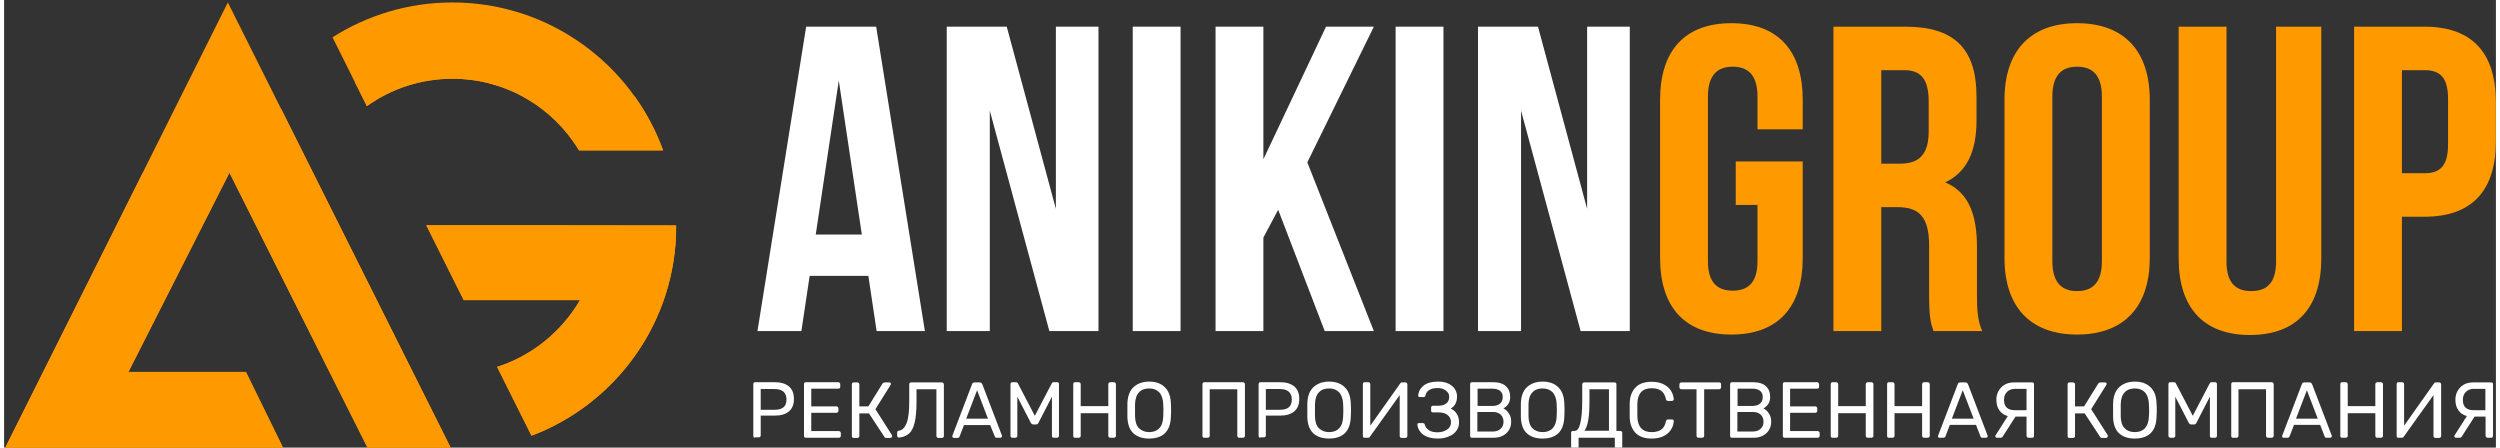
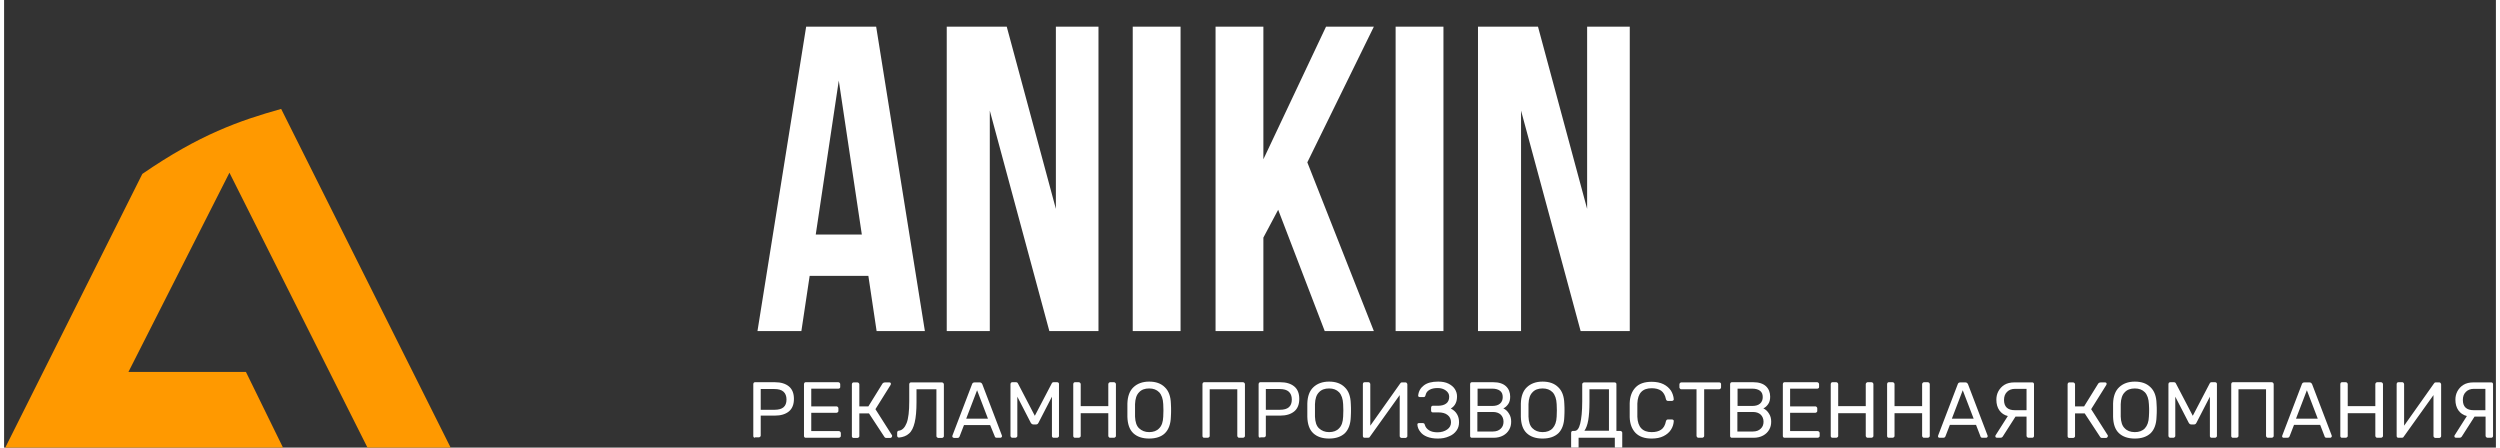
<svg xmlns="http://www.w3.org/2000/svg" xml:space="preserve" width="782px" height="140px" version="1.1" shape-rendering="geometricPrecision" text-rendering="geometricPrecision" image-rendering="optimizeQuality" fill-rule="evenodd" clip-rule="evenodd" viewBox="0 0 782 140.46">
  <rect x="0" y="0" width="782" height="140.46" fill="#333333" stroke="none" />
  <g id="Layer_x0020_1">
    <g id="_2380359780080">
-       <path fill="#FF9900" d="M132.49 70.69l11.75 23.49 36.5 0c-5.75,9.85 -14.97,17.43 -26.02,20.97l10.8 21.6c26.53,-10.04 45.41,-35.69 45.41,-65.69l0 -0.31c-26.15,-0.06 -52.29,-0.06 -78.44,-0.06zm8.21 -69.92c-13.83,0 -26.78,4.04 -37.64,10.93l10.8 21.6c7.58,-5.43 16.86,-8.59 26.84,-8.59 16.86,0 31.64,9.03 39.72,22.48l26.4 0c-9.79,-27.03 -35.74,-46.42 -66.12,-46.42zm-140.71 140.46l87.91 0 -12 -24.5 -36.88 0 31.7 -62.53 43.7 87.03 26.09 0 -70.29 -140.46 -70.23 140.46z" />
      <path fill="white" fill-rule="nonzero" fill-opacity="0" d="M210.93 70.75l0 0.31c0,30 -18.88,55.65 -45.41,65.69l-10.8 -21.6c11.05,-3.54 20.27,-11.12 26.02,-20.97l-36.5 0 -11.75 -23.49c26.15,0 52.29,0 78.44,0.06zm-12.95 -40.36c-23.62,-14.59 -56.9,-20.9 -87.85,-4.54l3.73 7.45c7.58,-5.43 16.86,-8.59 26.84,-8.59 16.86,0 31.64,9.03 39.72,22.48l26.4 0c-2.21,-6 -5.17,-11.68 -8.84,-16.8z" />
-       <path fill="#FF9900" fill-rule="nonzero" d="M165.49 136.68l0.19 0c25.57,-9.75 44,-34.01 45.19,-62.67l0 -3.26c-26.13,-0.06 -52.26,-0.06 -78.38,-0.06l11.75 23.49 36.5 0c-5.75,9.85 -14.97,17.43 -26.02,20.97l10.77 21.53zm32.49 -106.29c-23.62,-14.59 -56.9,-20.9 -87.85,-4.54l3.73 7.45c7.58,-5.43 16.86,-8.59 26.84,-8.59 16.86,0 31.64,9.03 39.72,22.48l26.4 0c-2.21,-6 -5.17,-11.68 -8.84,-16.8z" />
-       <path fill="white" fill-rule="nonzero" fill-opacity="0" d="M140.51 141.23l-26.09 0 -43.7 -87.03 -31.7 62.53 36.88 0 12 24.5 -87.91 0 43.39 -86.65c17.99,-12.38 30.5,-16.73 43.57,-20.4l53.56 107.05z" />
      <path fill="#FF9900" fill-rule="nonzero" d="M-0.01 141.23l87.91 0 -12 -24.5 -36.88 0 31.7 -62.53 43.7 87.03 26.03 0 0 -0.13 -53.5 -106.92c-13.07,3.67 -25.58,8.02 -43.57,20.4l-43.39 86.65z" />
      <path fill="white" fill-rule="nonzero" d="M679.8 137.38c-0.19,0 -0.32,-0.06 -0.38,-0.19 -0.13,-0.13 -0.19,-0.25 -0.19,-0.38l0 -16.23c0,-0.19 0.06,-0.32 0.13,-0.44 0.12,-0.13 0.25,-0.19 0.44,-0.19l1.14 0c0.31,0 0.5,0.12 0.63,0.38l5.3 10.16 5.31 -10.16c0.12,-0.26 0.31,-0.38 0.57,-0.38l1.13 0c0.19,0 0.32,0.06 0.44,0.19 0.13,0.12 0.13,0.25 0.13,0.44l0 16.23c0,0.19 -0.06,0.32 -0.19,0.38 -0.12,0.13 -0.25,0.19 -0.38,0.19l-1.13 0c-0.19,0 -0.32,-0.06 -0.38,-0.19 -0.13,-0.13 -0.13,-0.25 -0.13,-0.38l0 -12.32 -4.23 8.21c-0.19,0.38 -0.44,0.51 -0.82,0.51l-0.76 0c-0.38,0 -0.63,-0.19 -0.82,-0.51l-4.23 -8.21 0 12.32c0,0.19 -0.07,0.32 -0.19,0.38 -0.13,0.13 -0.25,0.19 -0.38,0.19l-1.01 0zm-11.12 -1.77c1.33,0 2.4,-0.38 3.16,-1.2 0.76,-0.82 1.2,-2.02 1.26,-3.66 0.07,-1.01 0.07,-1.64 0.07,-1.96 0,-0.38 0,-1.01 -0.07,-1.96 -0.06,-1.64 -0.5,-2.9 -1.26,-3.72 -0.82,-0.83 -1.83,-1.2 -3.16,-1.2 -1.32,0 -2.4,0.37 -3.16,1.2 -0.82,0.82 -1.2,2.02 -1.26,3.72 0,0.51 0,1.14 0,1.96 0,0.82 0,1.52 0,1.96 0.06,1.64 0.44,2.9 1.26,3.66 0.7,0.76 1.77,1.2 3.16,1.2zm0 2.02c-2.15,0 -3.79,-0.57 -4.99,-1.7 -1.2,-1.14 -1.77,-2.85 -1.83,-5.12 0,-0.5 0,-1.2 0,-2.08 0,-0.89 0,-1.58 0,-2.09 0.06,-2.27 0.7,-3.98 1.9,-5.11 1.2,-1.14 2.84,-1.77 4.92,-1.77 2.09,0 3.73,0.57 4.93,1.77 1.2,1.13 1.83,2.84 1.89,5.11 0.07,0.95 0.07,1.64 0.07,2.09 0,0.44 0,1.13 -0.07,2.08 -0.06,2.27 -0.69,3.98 -1.83,5.12 -1.2,1.13 -2.84,1.7 -4.99,1.7zm-8.52 -1.07c0.06,0.06 0.06,0.12 0.06,0.25 0,0.19 -0.06,0.32 -0.19,0.44 -0.13,0.13 -0.25,0.19 -0.38,0.19l-1.26 0c-0.26,0 -0.51,-0.12 -0.63,-0.38l-4.8 -7.32 -3.04 0 0 7.13c0,0.19 -0.06,0.32 -0.18,0.38 -0.13,0.13 -0.26,0.19 -0.45,0.19l-1.2 0c-0.19,0 -0.31,-0.06 -0.37,-0.19 -0.13,-0.12 -0.13,-0.25 -0.13,-0.38l0 -16.23c0,-0.19 0.06,-0.31 0.13,-0.44 0.12,-0.13 0.25,-0.19 0.37,-0.19l1.2 0c0.19,0 0.32,0.06 0.45,0.19 0.12,0.13 0.18,0.25 0.18,0.44l0 6.89 2.85 0 4.42 -7.14c0.19,-0.25 0.44,-0.38 0.88,-0.38l1.26 0c0.19,0 0.32,0.06 0.39,0.13 0.06,0.06 0.12,0.19 0.12,0.38 0,0.06 -0.06,0.19 -0.12,0.31l-4.74 7.58 5.18 8.15zm-25.39 -14.53l-3.66 0c-1.08,0 -1.9,0.32 -2.53,0.95 -0.63,0.63 -0.95,1.45 -0.95,2.53 0,2.14 1.14,3.22 3.41,3.22l3.66 0 0 -6.7 0.07 0zm1.77 -2.02c0.18,0 0.31,0.06 0.37,0.19 0.13,0.13 0.13,0.25 0.13,0.38l0 16.23c0,0.19 -0.06,0.32 -0.13,0.38 -0.12,0.13 -0.25,0.19 -0.37,0.19l-1.2 0c-0.19,0 -0.32,-0.06 -0.45,-0.19 -0.12,-0.13 -0.19,-0.25 -0.19,-0.38l0 -6.06 -3.47 0 -3.79 5.93c-0.12,0.26 -0.25,0.38 -0.38,0.51 -0.12,0.13 -0.31,0.19 -0.56,0.19l-1.08 0c-0.12,0 -0.25,-0.06 -0.38,-0.13 -0.12,-0.12 -0.12,-0.19 -0.12,-0.38 0,-0.06 0,-0.19 0.06,-0.25l3.85 -6.06c-1.13,-0.25 -2.02,-0.89 -2.65,-1.77 -0.63,-0.88 -0.95,-2.02 -0.95,-3.35 0,-0.95 0.19,-1.83 0.63,-2.65 0.45,-0.82 1.08,-1.52 1.9,-2.02 0.82,-0.51 1.89,-0.76 3.09,-0.76l5.69 0zm-25.27 11.37l6.83 0 -3.42 -8.91 -3.41 8.91zm-3.91 6c-0.13,0 -0.25,-0.06 -0.32,-0.13 -0.12,-0.12 -0.12,-0.19 -0.12,-0.38l0.06 -0.25 6.13 -16.04c0.12,-0.38 0.37,-0.57 0.82,-0.57l1.58 0c0.37,0 0.63,0.19 0.82,0.57l6.12 16.04 0.07 0.25c0,0.13 -0.07,0.26 -0.19,0.38 -0.13,0.13 -0.26,0.13 -0.38,0.13l-1.14 0c-0.19,0 -0.31,-0.06 -0.38,-0.13 -0.12,-0.06 -0.19,-0.19 -0.19,-0.31l-1.39 -3.6 -8.21 0 -1.39 3.6c-0.12,0.25 -0.31,0.44 -0.63,0.44l-1.26 0zm-15.92 0c-0.18,0 -0.31,-0.06 -0.38,-0.19 -0.12,-0.13 -0.12,-0.25 -0.12,-0.38l0 -16.23c0,-0.19 0.06,-0.32 0.12,-0.44 0.13,-0.13 0.26,-0.19 0.38,-0.19l1.2 0c0.19,0 0.32,0.06 0.45,0.19 0.12,0.12 0.18,0.25 0.18,0.44l0 6.88 8.66 0 0 -6.88c0,-0.19 0.06,-0.32 0.19,-0.44 0.12,-0.13 0.25,-0.19 0.38,-0.19l1.2 0c0.19,0 0.31,0.06 0.44,0.19 0.12,0.12 0.19,0.25 0.19,0.44l0 16.23c0,0.19 -0.07,0.32 -0.19,0.38 -0.13,0.13 -0.25,0.19 -0.44,0.19l-1.2 0c-0.2,0 -0.32,-0.06 -0.38,-0.19 -0.13,-0.13 -0.19,-0.25 -0.19,-0.38l0 -7.14 -8.66 0 0 7.14c0,0.19 -0.06,0.32 -0.18,0.38 -0.13,0.13 -0.26,0.19 -0.45,0.19l-1.2 0zm-17.68 0c-0.19,0 -0.32,-0.06 -0.38,-0.19 -0.13,-0.13 -0.13,-0.25 -0.13,-0.38l0 -16.23c0,-0.19 0.07,-0.32 0.13,-0.44 0.13,-0.13 0.25,-0.19 0.38,-0.19l1.2 0c0.19,0 0.32,0.06 0.44,0.19 0.13,0.12 0.19,0.25 0.19,0.44l0 6.88 8.65 0 0 -6.88c0,-0.19 0.07,-0.32 0.19,-0.44 0.13,-0.13 0.26,-0.19 0.38,-0.19l1.2 0c0.19,0 0.32,0.06 0.45,0.19 0.12,0.12 0.18,0.25 0.18,0.44l0 16.23c0,0.19 -0.06,0.32 -0.18,0.38 -0.13,0.13 -0.26,0.19 -0.45,0.19l-1.2 0c-0.19,0 -0.31,-0.06 -0.38,-0.19 -0.12,-0.13 -0.19,-0.25 -0.19,-0.38l0 -7.14 -8.65 0 0 7.14c0,0.19 -0.06,0.32 -0.19,0.38 -0.12,0.13 -0.25,0.19 -0.44,0.19l-1.2 0zm-15.03 0c-0.19,0 -0.32,-0.06 -0.38,-0.19 -0.13,-0.13 -0.13,-0.25 -0.13,-0.38l0 -16.23c0,-0.19 0.06,-0.32 0.13,-0.44 0.12,-0.13 0.25,-0.19 0.38,-0.19l10.23 0c0.19,0 0.32,0.06 0.44,0.19 0.13,0.12 0.19,0.25 0.19,0.44l0 0.88c0,0.19 -0.06,0.32 -0.19,0.38 -0.12,0.13 -0.25,0.13 -0.44,0.13l-8.46 0 0 5.56 7.89 0c0.19,0 0.32,0.06 0.44,0.19 0.13,0.12 0.19,0.25 0.19,0.44l0 0.82c0,0.19 -0.06,0.31 -0.19,0.38 -0.12,0.12 -0.25,0.19 -0.44,0.19l-7.89 0 0 5.74 8.65 0c0.19,0 0.32,0.07 0.44,0.19 0.13,0.13 0.19,0.26 0.19,0.45l0 0.88c0,0.19 -0.06,0.32 -0.19,0.38 -0.12,0.13 -0.25,0.19 -0.44,0.19l-10.42 0zm-9.92 -1.96c1.08,0 1.9,-0.32 2.46,-0.88 0.64,-0.57 0.89,-1.33 0.89,-2.21 0,-0.89 -0.32,-1.65 -0.89,-2.21 -0.63,-0.57 -1.45,-0.83 -2.46,-0.83l-4.86 0 0 6.13 4.86 0zm-0.19 -8.02c1.08,0 1.9,-0.25 2.47,-0.76 0.56,-0.5 0.82,-1.2 0.82,-2.02 0,-0.88 -0.26,-1.51 -0.82,-1.96 -0.57,-0.44 -1.39,-0.69 -2.47,-0.69l-4.61 0 0 5.43 4.61 0zm-6.44 9.98c-0.19,0 -0.31,-0.06 -0.38,-0.19 -0.13,-0.13 -0.13,-0.25 -0.13,-0.38l0 -16.23c0,-0.19 0.07,-0.32 0.13,-0.44 0.13,-0.13 0.26,-0.19 0.38,-0.19l6.76 0c1.77,0 3.09,0.44 3.98,1.26 0.88,0.82 1.32,1.96 1.32,3.28 0,0.95 -0.19,1.71 -0.63,2.34 -0.44,0.63 -0.94,1.08 -1.51,1.33 0.69,0.31 1.32,0.88 1.77,1.64 0.5,0.76 0.69,1.58 0.69,2.53 0,0.94 -0.19,1.76 -0.63,2.52 -0.44,0.76 -1.08,1.39 -1.9,1.83 -0.82,0.45 -1.83,0.7 -2.96,0.7l-6.89 0zm-10.48 0c-0.19,0 -0.32,-0.06 -0.38,-0.19 -0.13,-0.13 -0.19,-0.25 -0.19,-0.38l0 -14.65 -4.8 0c-0.19,0 -0.32,-0.06 -0.38,-0.19 -0.13,-0.13 -0.19,-0.25 -0.19,-0.38l0 -0.95c0,-0.19 0.06,-0.31 0.19,-0.44 0.13,-0.13 0.25,-0.19 0.38,-0.19l11.94 0c0.19,0 0.31,0.06 0.44,0.19 0.12,0.13 0.12,0.25 0.12,0.44l0 0.95c0,0.19 -0.06,0.32 -0.19,0.38 -0.12,0.13 -0.25,0.19 -0.37,0.19l-4.74 0 0 14.65c0,0.19 -0.06,0.32 -0.19,0.38 -0.13,0.13 -0.25,0.19 -0.44,0.19l-1.2 0zm-14.65 0.25c-2.22,0 -3.86,-0.57 -5.06,-1.77 -1.14,-1.2 -1.77,-2.84 -1.83,-4.92 0,-0.45 0,-1.2 0,-2.21 0,-1.01 0,-1.77 0,-2.21 0.06,-2.09 0.69,-3.73 1.83,-4.93 1.14,-1.2 2.84,-1.77 5.06,-1.77 1.45,0 2.71,0.25 3.72,0.76 1.01,0.5 1.77,1.2 2.34,2.02 0.5,0.82 0.82,1.77 0.88,2.72 0,0.12 -0.06,0.25 -0.19,0.37 -0.12,0.07 -0.25,0.13 -0.38,0.13l-1.26 0c-0.19,0 -0.31,-0.06 -0.38,-0.13 -0.13,-0.06 -0.19,-0.25 -0.25,-0.44 -0.25,-1.26 -0.82,-2.14 -1.52,-2.65 -0.76,-0.5 -1.7,-0.76 -2.96,-0.76 -2.91,0 -4.36,1.58 -4.49,4.8 0,0.44 0,1.14 0,2.09 0,0.94 0,1.64 0,2.08 0.13,3.22 1.64,4.8 4.49,4.8 1.26,0 2.2,-0.25 2.96,-0.76 0.76,-0.5 1.27,-1.39 1.52,-2.65 0.06,-0.19 0.12,-0.32 0.25,-0.44 0.13,-0.07 0.25,-0.13 0.38,-0.13l1.26 0c0.13,0 0.26,0.06 0.38,0.13 0.13,0.06 0.19,0.19 0.19,0.38 -0.06,0.94 -0.31,1.83 -0.88,2.71 -0.51,0.82 -1.33,1.52 -2.34,2.02 -1.01,0.51 -2.27,0.76 -3.72,0.76zm-13.4 -2.4l0 -13.07 -6.12 0 0 4.04c0,2.34 -0.13,4.23 -0.38,5.68 -0.25,1.46 -0.69,2.59 -1.2,3.29l7.7 0 0 0.06zm-11.36 5.62c-0.19,0 -0.32,-0.06 -0.38,-0.19 -0.13,-0.12 -0.13,-0.25 -0.13,-0.38l0 -4.48c0,-0.19 0.07,-0.32 0.13,-0.38 0.13,-0.13 0.25,-0.19 0.38,-0.19l0.57 0c0.82,0 1.39,-0.76 1.76,-2.27 0.38,-1.52 0.64,-3.85 0.64,-7.01l0 -5.37c0,-0.19 0.06,-0.32 0.19,-0.38 0.12,-0.13 0.25,-0.19 0.37,-0.19l9.6 0c0.19,0 0.32,0.06 0.45,0.19 0.12,0.13 0.12,0.25 0.12,0.44l0 14.59 1.2 0c0.19,0 0.32,0.06 0.45,0.19 0.12,0.13 0.18,0.25 0.18,0.38l0 4.48c0,0.19 -0.06,0.32 -0.18,0.45 -0.13,0.12 -0.26,0.12 -0.45,0.12l-1.14 0c-0.18,0 -0.31,-0.06 -0.37,-0.12 -0.07,-0.07 -0.19,-0.26 -0.19,-0.45l0 -2.9 -11.37 0 0 2.9c0,0.19 -0.06,0.32 -0.19,0.38 -0.13,0.13 -0.25,0.19 -0.44,0.19l-1.2 0zm-9.48 -5.24c1.33,0 2.4,-0.38 3.16,-1.2 0.76,-0.82 1.2,-2.02 1.27,-3.66 0.06,-1.01 0.06,-1.64 0.06,-1.96 0,-0.38 0,-1.01 -0.06,-1.96 -0.07,-1.64 -0.51,-2.9 -1.27,-3.72 -0.82,-0.83 -1.83,-1.2 -3.16,-1.2 -1.32,0 -2.4,0.37 -3.15,1.2 -0.82,0.82 -1.2,2.02 -1.26,3.72 0,0.51 0,1.14 0,1.96 0,0.82 0,1.52 0,1.96 0.06,1.64 0.44,2.9 1.26,3.66 0.75,0.76 1.83,1.2 3.15,1.2zm0 2.02c-2.14,0 -3.78,-0.57 -4.98,-1.7 -1.2,-1.14 -1.77,-2.85 -1.83,-5.12 0,-0.5 0,-1.2 0,-2.08 0,-0.89 0,-1.58 0,-2.09 0.06,-2.27 0.69,-3.98 1.89,-5.11 1.2,-1.14 2.84,-1.77 4.92,-1.77 2.09,0 3.73,0.57 4.93,1.77 1.2,1.13 1.83,2.84 1.9,5.11 0.06,0.95 0.06,1.64 0.06,2.09 0,0.44 0,1.13 -0.06,2.08 -0.07,2.27 -0.7,3.98 -1.83,5.12 -1.2,1.13 -2.85,1.7 -5,1.7zm-15.59 -2.21c1.07,0 1.89,-0.32 2.46,-0.88 0.63,-0.57 0.88,-1.33 0.88,-2.21 0,-0.89 -0.31,-1.65 -0.88,-2.21 -0.63,-0.57 -1.45,-0.83 -2.46,-0.83l-4.87 0 0 6.13 4.87 0zm-0.19 -8.02c1.07,0 1.89,-0.25 2.46,-0.76 0.57,-0.5 0.82,-1.2 0.82,-2.02 0,-0.88 -0.25,-1.51 -0.82,-1.96 -0.57,-0.44 -1.39,-0.69 -2.46,-0.69l-4.61 0 0 5.43 4.61 0zm-6.45 9.98c-0.19,0 -0.31,-0.06 -0.38,-0.19 -0.12,-0.13 -0.12,-0.25 -0.12,-0.38l0 -16.23c0,-0.19 0.06,-0.32 0.12,-0.44 0.13,-0.13 0.26,-0.19 0.38,-0.19l6.76 0c1.77,0 3.1,0.44 3.98,1.26 0.89,0.82 1.33,1.96 1.33,3.28 0,0.95 -0.19,1.71 -0.63,2.34 -0.45,0.63 -0.95,1.08 -1.52,1.33 0.7,0.31 1.33,0.88 1.77,1.64 0.5,0.76 0.69,1.58 0.69,2.53 0,0.94 -0.19,1.76 -0.63,2.52 -0.44,0.76 -1.07,1.39 -1.89,1.83 -0.82,0.45 -1.84,0.7 -2.97,0.7l-6.89 0zm-10.67 0.25c-1.26,0 -2.4,-0.19 -3.35,-0.57 -0.94,-0.38 -1.64,-0.88 -2.14,-1.58 -0.51,-0.63 -0.83,-1.39 -0.89,-2.21l0 -0.06c0,-0.13 0.06,-0.25 0.13,-0.32 0.12,-0.06 0.25,-0.12 0.38,-0.12l1.14 0c0.18,0 0.31,0.06 0.44,0.12 0.12,0.07 0.19,0.19 0.25,0.45 0.19,0.69 0.63,1.26 1.32,1.7 0.7,0.44 1.58,0.63 2.66,0.63 1.2,0 2.21,-0.31 3.03,-0.88 0.82,-0.57 1.2,-1.33 1.2,-2.27 0,-0.95 -0.38,-1.77 -1.08,-2.28 -0.69,-0.57 -1.7,-0.82 -2.9,-0.82l-1.77 0c-0.19,0 -0.31,-0.06 -0.38,-0.19 -0.12,-0.12 -0.12,-0.25 -0.12,-0.44l0 -0.82c0,-0.19 0.06,-0.32 0.12,-0.44 0.13,-0.13 0.26,-0.19 0.38,-0.19l1.71 0c1.07,0 1.95,-0.26 2.52,-0.7 0.63,-0.44 0.95,-1.2 0.95,-2.15 0,-0.82 -0.38,-1.45 -1.07,-1.95 -0.7,-0.51 -1.52,-0.76 -2.53,-0.76 -1.07,0 -1.96,0.19 -2.59,0.57 -0.7,0.38 -1.07,0.94 -1.26,1.76 -0.07,0.32 -0.25,0.51 -0.57,0.51l-1.2 0c-0.13,0 -0.25,-0.06 -0.38,-0.13 -0.13,-0.12 -0.19,-0.25 -0.13,-0.38 0.13,-1.32 0.76,-2.39 1.77,-3.15 1.07,-0.82 2.53,-1.2 4.49,-1.2 1.26,0 2.33,0.19 3.22,0.63 0.88,0.44 1.58,1.01 2.02,1.7 0.44,0.7 0.69,1.46 0.69,2.28 0,0.82 -0.12,1.58 -0.44,2.21 -0.31,0.69 -0.82,1.2 -1.51,1.64 0.88,0.44 1.51,1.01 1.95,1.77 0.45,0.76 0.63,1.58 0.63,2.53 0,1.01 -0.25,1.89 -0.82,2.65 -0.56,0.76 -1.32,1.39 -2.33,1.77 -1.08,0.5 -2.21,0.69 -3.54,0.69zm-22.99 -0.25c-0.19,0 -0.31,-0.06 -0.38,-0.19 -0.12,-0.13 -0.12,-0.25 -0.12,-0.44l0 -16.17c0,-0.19 0.06,-0.32 0.12,-0.44 0.13,-0.13 0.26,-0.19 0.44,-0.19l1.2 0c0.2,0 0.32,0.06 0.38,0.19 0.13,0.12 0.19,0.25 0.19,0.44l0 13.01 9.35 -13.2c0.13,-0.25 0.32,-0.38 0.57,-0.38l1.14 0c0.18,0 0.31,0.06 0.37,0.19 0.13,0.13 0.2,0.25 0.2,0.44l0 16.23c0,0.19 -0.07,0.32 -0.2,0.38 -0.12,0.13 -0.25,0.19 -0.37,0.19l-1.2 0c-0.19,0 -0.32,-0.06 -0.45,-0.19 -0.12,-0.12 -0.18,-0.25 -0.18,-0.38l0 -12.88 -9.35 13.07c-0.13,0.26 -0.32,0.32 -0.57,0.32l-1.14 0zm-11.11 -1.77c1.32,0 2.4,-0.38 3.15,-1.2 0.82,-0.82 1.2,-2.02 1.27,-3.66 0.06,-1.01 0.06,-1.64 0.06,-1.96 0,-0.38 0,-1.01 -0.06,-1.96 -0.07,-1.64 -0.51,-2.9 -1.27,-3.72 -0.82,-0.83 -1.83,-1.2 -3.15,-1.2 -1.33,0 -2.4,0.37 -3.16,1.2 -0.82,0.82 -1.2,2.02 -1.26,3.72 0,0.51 0,1.14 0,1.96 0,0.82 0,1.52 0,1.96 0.06,1.64 0.44,2.9 1.26,3.66 0.82,0.76 1.83,1.2 3.16,1.2zm0 2.02c-2.15,0 -3.79,-0.57 -4.99,-1.7 -1.2,-1.14 -1.77,-2.85 -1.83,-5.12 0,-0.5 0,-1.2 0,-2.08 0,-0.89 0,-1.58 0,-2.09 0.06,-2.27 0.69,-3.98 1.89,-5.11 1.2,-1.14 2.84,-1.77 4.93,-1.77 2.08,0 3.72,0.57 4.92,1.77 1.2,1.13 1.83,2.84 1.9,5.11 0.06,0.95 0.06,1.64 0.06,2.09 0,0.44 0,1.13 -0.06,2.08 -0.07,2.27 -0.7,3.98 -1.83,5.12 -1.2,1.13 -2.85,1.7 -4.99,1.7zm-15.41 -9.03c2.52,0 3.72,-1.07 3.72,-3.22 0,-1.07 -0.32,-1.9 -0.95,-2.46 -0.63,-0.57 -1.57,-0.83 -2.84,-0.83l-4.36 0 0 6.51 4.43 0zm-6.19 8.78c-0.19,0 -0.32,-0.06 -0.38,-0.19 -0.13,-0.13 -0.13,-0.25 -0.13,-0.38l0 -16.23c0,-0.19 0.06,-0.32 0.13,-0.44 0.13,-0.13 0.25,-0.19 0.38,-0.19l6.25 0c1.9,0 3.34,0.44 4.42,1.32 1.08,0.89 1.58,2.21 1.58,3.92 0,1.7 -0.5,3.03 -1.58,3.92 -1.08,0.88 -2.52,1.32 -4.42,1.32l-4.49 0 0 6.25c0,0.19 -0.06,0.32 -0.18,0.38 -0.13,0.13 -0.26,0.19 -0.38,0.19l-1.2 0 0 0.13zm-17.62 0c-0.19,0 -0.32,-0.06 -0.38,-0.19 -0.13,-0.13 -0.13,-0.25 -0.13,-0.38l0 -16.23c0,-0.19 0.06,-0.32 0.13,-0.44 0.12,-0.13 0.25,-0.19 0.38,-0.19l12.19 0c0.18,0 0.31,0.06 0.44,0.19 0.12,0.12 0.19,0.25 0.19,0.44l0 16.23c0,0.19 -0.07,0.32 -0.19,0.38 -0.13,0.13 -0.26,0.19 -0.44,0.19l-1.2 0c-0.19,0 -0.32,-0.06 -0.38,-0.19 -0.13,-0.13 -0.19,-0.25 -0.19,-0.38l0 -14.65 -8.66 0 0 14.65c0,0.19 -0.06,0.32 -0.19,0.38 -0.12,0.13 -0.25,0.19 -0.44,0.19l-1.13 0zm-17.25 -1.77c1.33,0 2.4,-0.38 3.16,-1.2 0.82,-0.82 1.2,-2.02 1.27,-3.66 0.06,-1.01 0.06,-1.64 0.06,-1.96 0,-0.38 0,-1.01 -0.06,-1.96 -0.07,-1.64 -0.51,-2.9 -1.27,-3.72 -0.82,-0.83 -1.83,-1.2 -3.16,-1.2 -1.32,0 -2.4,0.37 -3.15,1.2 -0.82,0.82 -1.2,2.02 -1.27,3.72 0,0.51 0,1.14 0,1.96 0,0.82 0,1.52 0,1.96 0.07,1.64 0.45,2.9 1.27,3.66 0.82,0.76 1.83,1.2 3.15,1.2zm0 2.02c-2.14,0 -3.79,-0.57 -4.99,-1.7 -1.19,-1.14 -1.76,-2.85 -1.83,-5.12 0,-0.5 0,-1.2 0,-2.08 0,-0.89 0,-1.58 0,-2.09 0.07,-2.27 0.7,-3.98 1.9,-5.11 1.2,-1.14 2.84,-1.77 4.92,-1.77 2.09,0 3.73,0.57 4.93,1.77 1.2,1.13 1.83,2.84 1.9,5.11 0.06,0.95 0.06,1.64 0.06,2.09 0,0.44 0,1.13 -0.06,2.08 -0.07,2.27 -0.7,3.98 -1.84,5.12 -1.13,1.13 -2.84,1.7 -4.99,1.7zm-23.3 -0.25c-0.19,0 -0.31,-0.06 -0.38,-0.19 -0.13,-0.13 -0.13,-0.25 -0.13,-0.38l0 -16.23c0,-0.19 0.07,-0.32 0.13,-0.44 0.13,-0.13 0.25,-0.19 0.38,-0.19l1.2 0c0.19,0 0.32,0.06 0.44,0.19 0.13,0.12 0.19,0.25 0.19,0.44l0 6.88 8.66 0 0 -6.88c0,-0.19 0.06,-0.32 0.18,-0.44 0.13,-0.13 0.26,-0.19 0.38,-0.19l1.2 0c0.19,0 0.32,0.06 0.44,0.19 0.13,0.12 0.19,0.25 0.19,0.44l0 16.23c0,0.19 -0.06,0.32 -0.19,0.38 -0.12,0.13 -0.25,0.19 -0.44,0.19l-1.2 0c-0.19,0 -0.31,-0.06 -0.38,-0.19 -0.12,-0.13 -0.18,-0.25 -0.18,-0.38l0 -7.14 -8.66 0 0 7.14c0,0.19 -0.06,0.32 -0.19,0.38 -0.12,0.13 -0.25,0.19 -0.44,0.19l-1.2 0zm-19.64 0c-0.19,0 -0.32,-0.06 -0.38,-0.19 -0.13,-0.13 -0.19,-0.25 -0.19,-0.38l0 -16.23c0,-0.19 0.06,-0.32 0.13,-0.44 0.12,-0.13 0.25,-0.19 0.44,-0.19l1.13 0c0.32,0 0.51,0.12 0.64,0.38l5.3 10.16 5.31 -10.16c0.12,-0.26 0.31,-0.38 0.57,-0.38l1.13 0c0.19,0 0.32,0.06 0.45,0.19 0.12,0.12 0.12,0.25 0.12,0.44l0 16.23c0,0.19 -0.06,0.32 -0.19,0.38 -0.13,0.13 -0.25,0.19 -0.38,0.19l-1.13 0c-0.19,0 -0.32,-0.06 -0.38,-0.19 -0.13,-0.13 -0.13,-0.25 -0.13,-0.38l0 -12.32 -4.23 8.21c-0.19,0.38 -0.44,0.51 -0.82,0.51l-0.76 0c-0.31,0 -0.63,-0.19 -0.82,-0.51l-4.23 -8.21 0 12.32c0,0.19 -0.06,0.32 -0.19,0.38 -0.13,0.13 -0.26,0.19 -0.38,0.19l-1.01 0zm-14.46 -6l6.82 0 -3.41 -8.91 -3.41 8.91zm-3.92 6c-0.13,0 -0.25,-0.06 -0.32,-0.13 -0.12,-0.12 -0.12,-0.19 -0.12,-0.38l0.06 -0.25 6.13 -16.04c0.12,-0.38 0.38,-0.57 0.82,-0.57l1.58 0c0.38,0 0.63,0.19 0.82,0.57l6.13 16.04 0.06 0.25c0,0.13 -0.06,0.26 -0.19,0.38 -0.13,0.13 -0.25,0.13 -0.38,0.13l-1.14 0c-0.19,0 -0.31,-0.06 -0.38,-0.13 -0.12,-0.06 -0.19,-0.19 -0.19,-0.31l-1.45 -3.54 -8.21 0 -1.39 3.6c-0.12,0.25 -0.31,0.44 -0.63,0.44l-1.2 0 0 -0.06zm-4.93 0c-0.19,0 -0.31,-0.06 -0.37,-0.19 -0.13,-0.13 -0.13,-0.25 -0.13,-0.38l0 -14.65 -6.25 0 0 4.04c0,2.65 -0.19,4.8 -0.57,6.38 -0.38,1.58 -0.95,2.78 -1.77,3.47 -0.82,0.76 -1.89,1.14 -3.16,1.27 -0.19,0 -0.31,-0.07 -0.38,-0.13 -0.12,-0.13 -0.19,-0.25 -0.19,-0.44l0 -1.01c0,-0.13 0.07,-0.26 0.13,-0.38 0.06,-0.13 0.19,-0.19 0.38,-0.19 1.07,-0.13 1.89,-0.95 2.46,-2.4 0.57,-1.45 0.82,-3.73 0.82,-6.82l0 -5.37c0,-0.19 0.07,-0.32 0.19,-0.44 0.13,-0.13 0.26,-0.13 0.38,-0.13l9.66 0c0.19,0 0.32,0.06 0.45,0.19 0.12,0.13 0.19,0.25 0.19,0.44l0 16.23c0,0.19 -0.07,0.32 -0.19,0.38 -0.13,0.13 -0.26,0.19 -0.45,0.19l-1.2 0 0 -0.06zm-14.46 -0.82c0.06,0.06 0.06,0.12 0.06,0.25 0,0.19 -0.06,0.32 -0.18,0.44 -0.13,0.13 -0.26,0.19 -0.38,0.19l-1.27 0c-0.25,0 -0.5,-0.12 -0.63,-0.38l-4.8 -7.32 -3.03 0 0 7.13c0,0.19 -0.06,0.32 -0.19,0.38 -0.13,0.13 -0.25,0.19 -0.44,0.19l-1.2 0c-0.19,0 -0.32,-0.06 -0.38,-0.19 -0.13,-0.12 -0.13,-0.25 -0.13,-0.38l0 -16.23c0,-0.19 0.07,-0.31 0.13,-0.44 0.13,-0.13 0.25,-0.19 0.38,-0.19l1.2 0c0.19,0 0.31,0.06 0.44,0.19 0.13,0.13 0.19,0.25 0.19,0.44l0 6.89 2.84 0 4.42 -7.14c0.19,-0.25 0.45,-0.38 0.89,-0.38l1.26 0c0.19,0 0.32,0.06 0.38,0.13 0.06,0.06 0.12,0.19 0.12,0.38 0,0.06 -0.06,0.19 -0.12,0.31l-4.74 7.58 5.18 8.15zm-27.09 0.82c-0.19,0 -0.32,-0.06 -0.38,-0.19 -0.13,-0.13 -0.13,-0.25 -0.13,-0.38l0 -16.23c0,-0.19 0.06,-0.32 0.13,-0.44 0.12,-0.13 0.25,-0.19 0.38,-0.19l10.23 0c0.19,0 0.31,0.06 0.44,0.19 0.13,0.12 0.19,0.25 0.19,0.44l0 0.88c0,0.19 -0.06,0.32 -0.19,0.38 -0.13,0.13 -0.25,0.13 -0.44,0.13l-8.46 0 0 5.56 7.89 0c0.19,0 0.32,0.06 0.44,0.19 0.13,0.12 0.19,0.25 0.19,0.44l0 0.82c0,0.19 -0.06,0.31 -0.19,0.38 -0.12,0.12 -0.25,0.19 -0.44,0.19l-7.89 0 0 5.74 8.65 0c0.19,0 0.31,0.07 0.44,0.19 0.13,0.13 0.19,0.26 0.19,0.45l0 0.88c0,0.19 -0.06,0.32 -0.19,0.38 -0.13,0.13 -0.25,0.19 -0.44,0.19l-10.42 0zm-9.73 -8.78c2.53,0 3.73,-1.07 3.73,-3.22 0,-1.07 -0.32,-1.9 -0.95,-2.46 -0.63,-0.57 -1.58,-0.83 -2.84,-0.83l-4.3 0 0 6.51 4.36 0zm-6.19 8.78c-0.19,0 -0.31,-0.06 -0.38,-0.19 -0.12,-0.13 -0.12,-0.25 -0.12,-0.38l0 -16.23c0,-0.19 0.06,-0.32 0.12,-0.44 0.13,-0.13 0.25,-0.19 0.38,-0.19l6.25 0c1.9,0 3.35,0.44 4.43,1.32 1.07,0.89 1.57,2.21 1.57,3.92 0,1.7 -0.5,3.03 -1.57,3.92 -1.08,0.88 -2.53,1.32 -4.43,1.32l-4.42 0 0 6.25c0,0.19 -0.06,0.32 -0.19,0.38 -0.12,0.13 -0.25,0.19 -0.37,0.19l-1.27 0 0 0.13z" />
      <path fill="white" fill-rule="nonzero" d="M778.76 122.03l-3.66 0c-1.07,0 -1.89,0.32 -2.52,0.95 -0.64,0.63 -0.95,1.45 -0.95,2.53 0,2.14 1.13,3.22 3.41,3.22l3.66 0 0 -6.7 0.06 0zm1.83 -2.02c0.19,0 0.32,0.06 0.38,0.19 0.13,0.13 0.13,0.25 0.13,0.38l0 16.23c0,0.19 -0.06,0.32 -0.13,0.38 -0.12,0.13 -0.25,0.19 -0.38,0.19l-1.2 0c-0.18,0 -0.31,-0.06 -0.44,-0.19 -0.12,-0.13 -0.19,-0.25 -0.19,-0.38l0 -6.06 -3.47 0 -3.79 5.93c-0.12,0.26 -0.25,0.38 -0.38,0.51 -0.12,0.13 -0.31,0.19 -0.57,0.19l-1.07 0c-0.13,0 -0.25,-0.06 -0.38,-0.13 -0.12,-0.12 -0.12,-0.19 -0.12,-0.38 0,-0.06 0,-0.19 0.06,-0.25l3.85 -6.06c-1.14,-0.26 -2.02,-0.89 -2.65,-1.77 -0.63,-0.89 -0.95,-2.02 -0.95,-3.35 0,-0.95 0.19,-1.83 0.63,-2.65 0.45,-0.82 1.08,-1.52 1.9,-2.02 0.82,-0.51 1.89,-0.76 3.09,-0.76l5.68 0zm-29.24 17.37c-0.18,0 -0.31,-0.06 -0.38,-0.19 -0.12,-0.13 -0.12,-0.25 -0.12,-0.44l0 -16.17c0,-0.19 0.06,-0.32 0.12,-0.44 0.13,-0.13 0.26,-0.19 0.45,-0.19l1.2 0c0.19,0 0.31,0.06 0.38,0.19 0.12,0.12 0.19,0.25 0.19,0.44l0 13.01 9.34 -13.2c0.13,-0.25 0.32,-0.38 0.57,-0.38l1.14 0c0.19,0 0.31,0.06 0.38,0.19 0.12,0.13 0.19,0.25 0.19,0.44l0 16.23c0,0.19 -0.07,0.32 -0.19,0.38 -0.13,0.13 -0.25,0.19 -0.38,0.19l-1.2 0c-0.19,0 -0.32,-0.06 -0.44,-0.19 -0.13,-0.12 -0.19,-0.25 -0.19,-0.38l0 -12.88 -9.35 13.07c-0.13,0.26 -0.32,0.32 -0.57,0.32l-1.14 0zm-17.68 0c-0.19,0 -0.31,-0.06 -0.38,-0.19 -0.12,-0.13 -0.12,-0.25 -0.12,-0.38l0 -16.23c0,-0.19 0.06,-0.32 0.12,-0.44 0.13,-0.13 0.25,-0.19 0.38,-0.19l1.2 0c0.19,0 0.32,0.06 0.44,0.19 0.13,0.12 0.19,0.25 0.19,0.44l0 6.88 8.66 0 0 -6.88c0,-0.19 0.06,-0.32 0.18,-0.44 0.13,-0.13 0.26,-0.19 0.39,-0.19l1.19 0c0.19,0 0.32,0.06 0.45,0.19 0.12,0.12 0.19,0.25 0.19,0.44l0 16.23c0,0.19 -0.07,0.32 -0.19,0.38 -0.13,0.13 -0.26,0.19 -0.45,0.19l-1.19 0c-0.2,0 -0.32,-0.06 -0.39,-0.19 -0.12,-0.13 -0.18,-0.25 -0.18,-0.38l0 -7.14 -8.66 0 0 7.14c0,0.19 -0.06,0.32 -0.19,0.38 -0.12,0.13 -0.25,0.19 -0.44,0.19l-1.2 0zm-14.4 -6l6.82 0 -3.41 -8.91 -3.41 8.91zm-3.92 6c-0.12,0 -0.25,-0.06 -0.31,-0.13 -0.13,-0.12 -0.13,-0.19 -0.13,-0.38l0.07 -0.25 6.12 -16.04c0.13,-0.38 0.38,-0.57 0.82,-0.57l1.58 0c0.38,0 0.63,0.19 0.82,0.57l6.13 16.04 0.06 0.25c0,0.13 -0.06,0.26 -0.19,0.38 -0.12,0.13 -0.25,0.13 -0.37,0.13l-1.14 0c-0.19,0 -0.32,-0.06 -0.38,-0.13 -0.13,-0.06 -0.19,-0.19 -0.19,-0.31l-1.39 -3.6 -8.21 0 -1.39 3.6c-0.13,0.25 -0.32,0.44 -0.63,0.44l-1.27 0zm-15.91 0c-0.19,0 -0.32,-0.06 -0.38,-0.19 -0.12,-0.13 -0.12,-0.25 -0.12,-0.38l0 -16.23c0,-0.19 0.06,-0.32 0.12,-0.44 0.13,-0.13 0.25,-0.19 0.38,-0.19l12.19 0c0.19,0 0.32,0.06 0.44,0.19 0.13,0.12 0.19,0.25 0.19,0.44l0 16.23c0,0.19 -0.06,0.32 -0.19,0.38 -0.12,0.13 -0.25,0.19 -0.44,0.19l-1.2 0c-0.19,0 -0.32,-0.06 -0.38,-0.19 -0.13,-0.13 -0.19,-0.25 -0.19,-0.38l0 -14.65 -8.65 0 0 14.65c0,0.19 -0.06,0.32 -0.19,0.38 -0.13,0.13 -0.25,0.19 -0.44,0.19l-1.14 0z" />
      <path fill="white" fill-rule="nonzero" d="M273.68 8.37l15.29 95.53 -15.15 0 -2.59 -17.33 -18.42 0 -2.6 17.33 -13.78 0 15.28 -95.53 21.97 0zm-11.73 16.92l-7.23 48.31 14.46 0 -7.23 -48.31zm66.08 78.61l-18.69 -69.19 0 69.19 -13.51 0 0 -95.53 18.83 0 15.42 57.18 0 -57.18 13.37 0 0 95.53 -15.42 0zm26.17 0l0 -95.53 15.01 0 0 95.53 -15.01 0zm60.25 0l-14.61 -38.07 -4.64 8.73 0 29.34 -15.01 0 0 -95.53 15.01 0 0 41.62 19.66 -41.62 15.01 0 -20.88 42.58 20.88 52.95 -15.42 0zm22.25 0l0 -95.53 15.01 0 0 95.53 -15.01 0zm58.06 0l-18.7 -69.19 0 69.19 -13.51 0 0 -95.53 18.83 0 15.42 57.18 0 -57.18 13.38 0 0 95.53 -15.42 0z" />
-       <path fill="#FF9900" fill-rule="nonzero" d="M543.44 64.32l0 -13.64 21.02 0 0 30.29c0,15.29 -7.64,24.02 -22.38,24.02 -14.74,0 -22.38,-8.73 -22.38,-24.02l0 -49.67c0,-15.29 7.64,-24.02 22.38,-24.02 14.74,0 22.38,8.73 22.38,24.02l0 9.28 -14.19 0 0 -10.24c0,-6.82 -3,-9.41 -7.78,-9.41 -4.78,0 -7.78,2.59 -7.78,9.41l0 51.59c0,6.82 3,9.28 7.78,9.28 4.78,0 7.78,-2.46 7.78,-9.28l0 -17.61 -6.83 0zm77.34 39.58l-15.29 0c-0.82,-2.46 -1.36,-3.96 -1.36,-11.74l0 -15.01c0,-8.87 -3.01,-12.14 -9.83,-12.14l-5.19 0 0 38.89 -15.01 0 0 -95.53 22.66 0c15.56,0 22.24,7.23 22.24,21.97l0 7.51c0,9.82 -3.13,16.24 -9.82,19.38 7.5,3.14 9.96,10.37 9.96,20.33l0 14.74c0,4.64 0.13,8.05 1.64,11.6zm-24.43 -81.88l-7.24 0 0 29.34 5.87 0c5.6,0 9.01,-2.46 9.01,-10.1l0 -9.42c0,-6.82 -2.32,-9.82 -7.64,-9.82zm46.45 8.32l0 51.59c0,6.82 3,9.42 7.77,9.42 4.78,0 7.78,-2.6 7.78,-9.42l0 -51.59c0,-6.82 -3,-9.41 -7.78,-9.41 -4.77,0 -7.77,2.59 -7.77,9.41zm-15.02 50.63l0 -49.67c0,-15.29 8.05,-24.02 22.79,-24.02 14.74,0 22.8,8.73 22.8,24.02l0 49.67c0,15.29 -8.06,24.02 -22.8,24.02 -14.74,0 -22.79,-8.73 -22.79,-24.02zm54.66 -72.6l15.01 0 0 73.69c0,6.83 3,9.29 7.78,9.29 4.78,0 7.78,-2.46 7.78,-9.29l0 -73.69 14.19 0 0 72.74c0,15.28 -7.64,24.02 -22.38,24.02 -14.74,0 -22.38,-8.74 -22.38,-24.02l0 -72.74zm77.17 0c15.01,0 22.37,8.33 22.37,23.61l0 12.42c0,15.28 -7.36,23.61 -22.37,23.61l-7.1 0 0 35.89 -15.01 0 0 -95.53 22.11 0zm0 13.65l-7.1 0 0 32.34 7.1 0c4.77,0 7.37,-2.18 7.37,-9.01l0 -14.32c0,-6.83 -2.6,-9.01 -7.37,-9.01z" />
    </g>
  </g>
</svg>